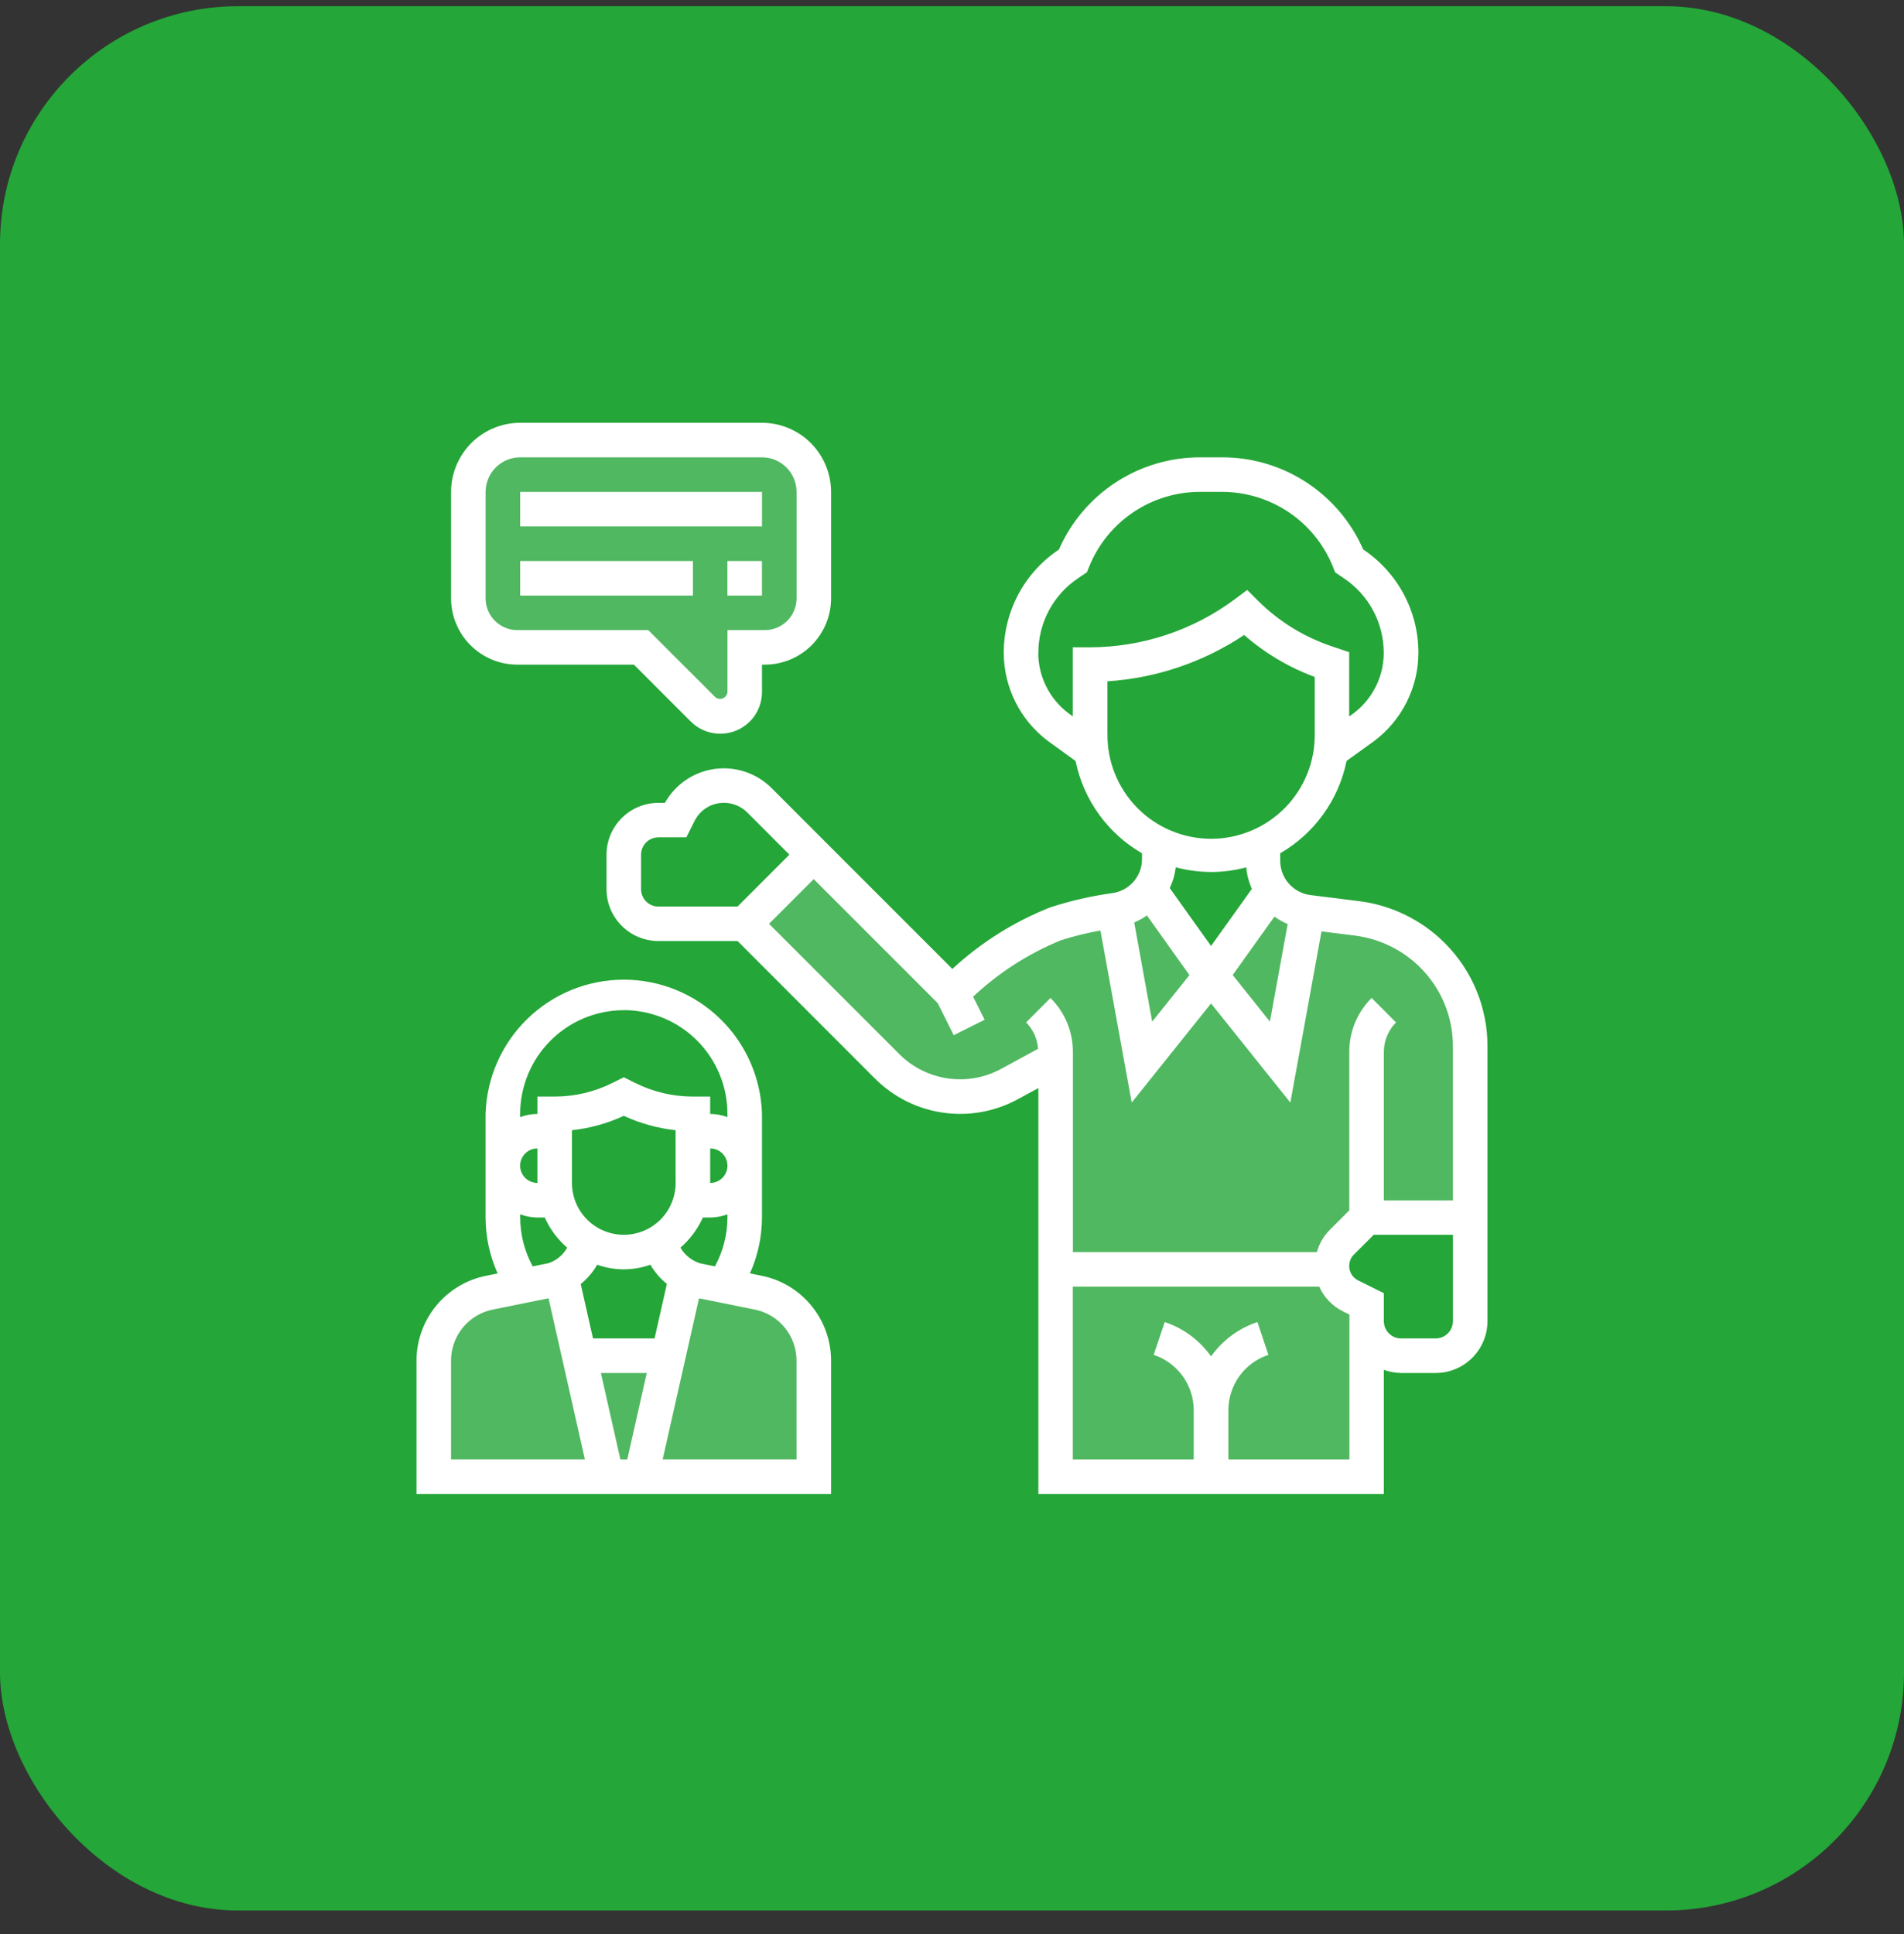
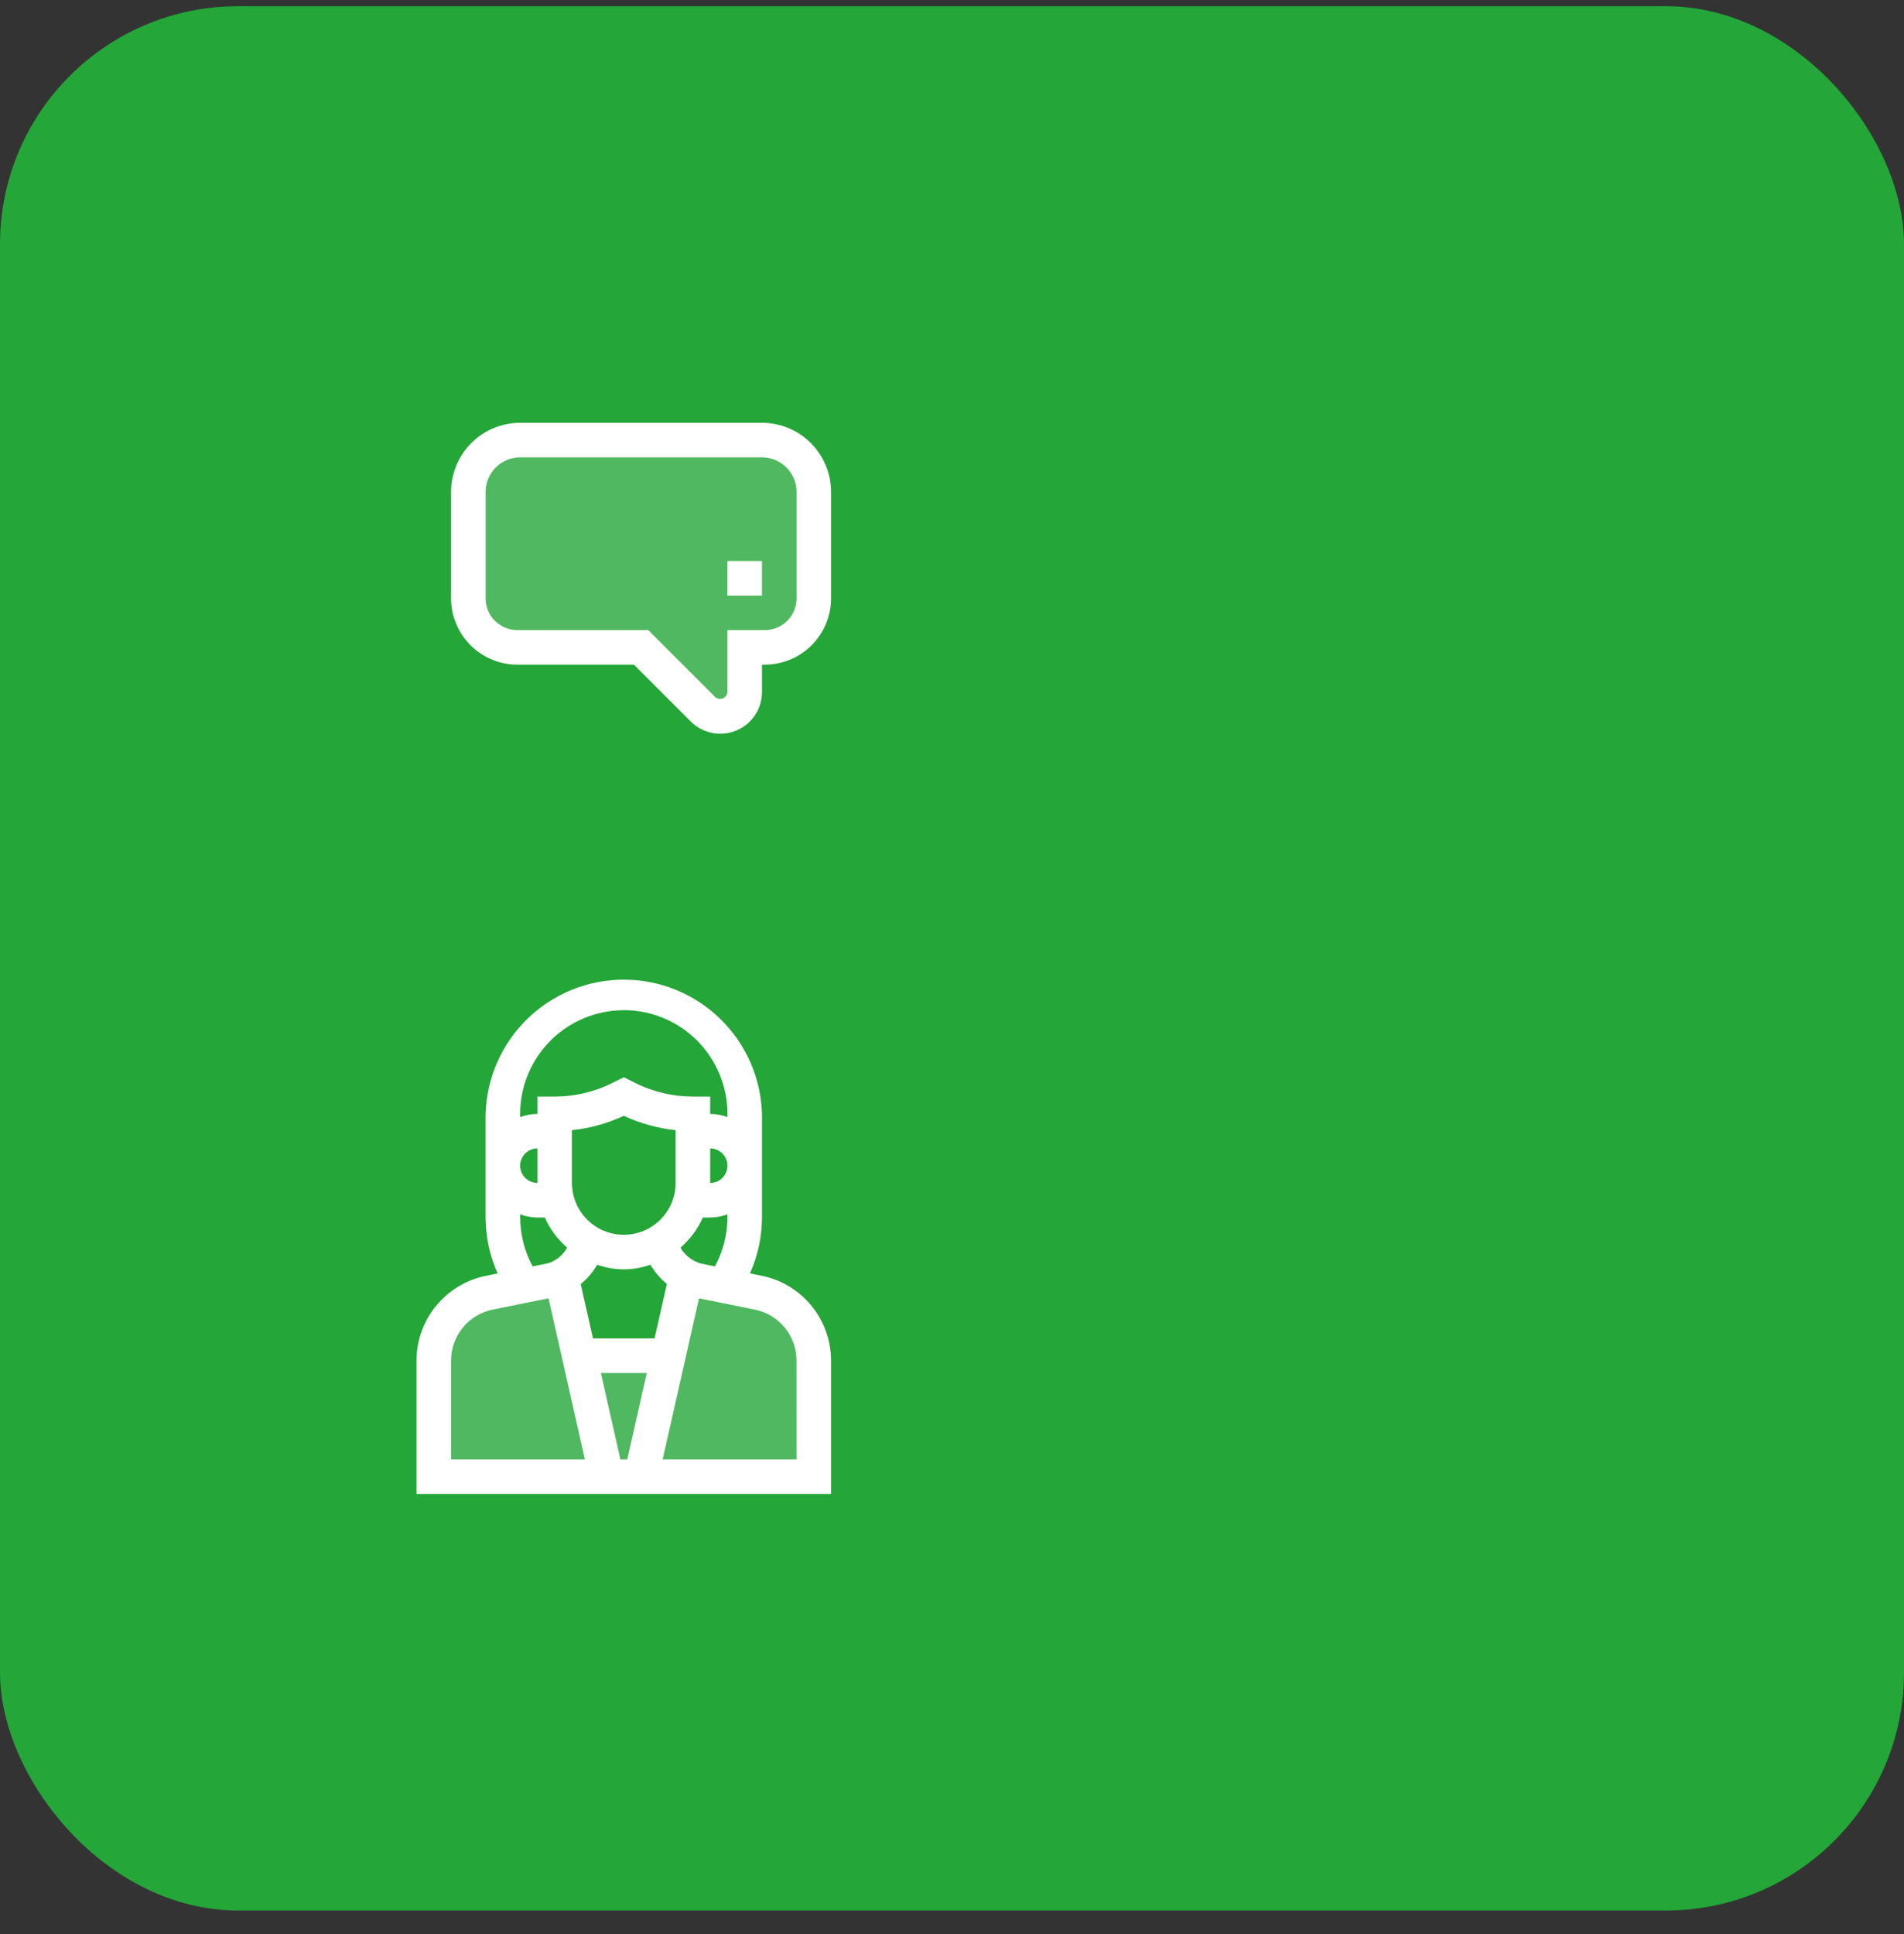
<svg xmlns="http://www.w3.org/2000/svg" width="64" height="65" viewBox="0 0 64 65" fill="none">
  <rect x="0" y="0" width="64" height="65" fill="#333333" stroke="none" />
  <rect y="0.209" width="64" height="64" rx="8" fill="#24A638" />
  <g clip-path="url(#clip0_3001_3097)">
-     <path d="M48.559 31.689C47.785 30.918 46.776 30.424 45.692 30.287L44.049 30.082C43.769 30.046 43.511 29.91 43.323 29.698C43.136 29.486 43.032 29.213 43.032 28.93V28.677C43.602 28.347 44.096 27.9 44.481 27.365C44.866 26.83 45.132 26.22 45.263 25.574L46.199 24.898C46.657 24.552 47.029 24.106 47.285 23.593C47.542 23.08 47.676 22.514 47.677 21.941C47.678 21.253 47.509 20.577 47.186 19.971C46.862 19.365 46.394 18.848 45.822 18.467C45.418 17.543 44.752 16.758 43.907 16.208C43.062 15.658 42.075 15.366 41.066 15.37H40.35C39.342 15.367 38.355 15.658 37.51 16.208C36.665 16.759 35.999 17.544 35.595 18.468C35.024 18.849 34.555 19.366 34.231 19.972C33.908 20.578 33.739 21.254 33.739 21.941C33.741 22.517 33.876 23.084 34.135 23.598C34.392 24.112 34.766 24.56 35.227 24.905L36.153 25.575C36.285 26.22 36.552 26.831 36.937 27.366C37.322 27.901 37.816 28.348 38.387 28.677V28.867C38.388 29.145 38.29 29.413 38.109 29.624C37.929 29.834 37.679 29.973 37.405 30.014C36.689 30.112 35.984 30.273 35.297 30.497C34.084 30.977 32.97 31.678 32.012 32.564L27.352 27.904L25.935 26.486C25.687 26.238 25.385 26.051 25.052 25.94C24.72 25.828 24.366 25.795 24.019 25.843C23.672 25.891 23.34 26.019 23.051 26.217C22.761 26.415 22.521 26.677 22.35 26.983H22.127C21.666 26.984 21.224 27.168 20.898 27.494C20.572 27.82 20.388 28.262 20.387 28.723V29.884C20.387 30.346 20.571 30.788 20.898 31.115C21.224 31.441 21.667 31.625 22.128 31.626H24.792L29.412 36.25C30.03 36.869 30.832 37.27 31.698 37.395C32.564 37.52 33.447 37.361 34.215 36.942L34.903 36.568V50.209H46.516V46.038C46.702 46.106 46.898 46.142 47.096 46.144H48.257C48.719 46.144 49.162 45.96 49.488 45.633C49.815 45.307 49.998 44.864 49.999 44.403V35.167C50.001 34.521 49.874 33.881 49.627 33.284C49.38 32.687 49.017 32.145 48.559 31.689ZM42.838 30.806C42.976 30.905 43.126 30.989 43.283 31.056L42.686 34.334L41.435 32.769L42.838 30.806ZM34.903 21.941C34.902 21.444 35.024 20.954 35.258 20.516C35.493 20.077 35.832 19.704 36.246 19.428L36.536 19.232L36.602 19.065C36.9 18.315 37.417 17.672 38.086 17.22C38.754 16.768 39.543 16.528 40.35 16.531H41.064C41.871 16.529 42.661 16.77 43.33 17.222C43.999 17.675 44.516 18.319 44.813 19.07L44.879 19.237L45.169 19.433C45.582 19.708 45.922 20.081 46.156 20.519C46.39 20.957 46.513 21.447 46.512 21.944C46.512 22.335 46.421 22.722 46.246 23.072C46.072 23.423 45.819 23.729 45.507 23.966L45.351 24.078V21.919L44.77 21.723C43.832 21.409 42.979 20.882 42.279 20.183L41.923 19.827L41.519 20.129C40.11 21.181 38.399 21.751 36.641 21.755H36.06V24.076L35.914 23.97C35.599 23.733 35.344 23.426 35.168 23.074C34.992 22.722 34.9 22.334 34.899 21.941L34.903 21.941ZM37.225 24.66V22.897C38.867 22.791 40.451 22.254 41.82 21.341C42.518 21.952 43.323 22.43 44.193 22.751V24.658C44.2 25.12 44.114 25.578 43.942 26.006C43.77 26.434 43.514 26.824 43.19 27.153C42.866 27.481 42.48 27.742 42.054 27.92C41.628 28.098 41.171 28.19 40.709 28.19C40.248 28.19 39.791 28.098 39.365 27.92C38.939 27.742 38.553 27.481 38.229 27.153C37.905 26.824 37.649 26.434 37.477 26.006C37.305 25.578 37.219 25.12 37.226 24.658L37.225 24.66ZM40.709 29.307C41.108 29.306 41.505 29.253 41.891 29.15C41.913 29.4 41.977 29.644 42.079 29.874L40.708 31.792L39.32 29.849C39.424 29.627 39.492 29.391 39.522 29.148C39.909 29.252 40.308 29.305 40.709 29.305V29.307ZM39.981 32.771L38.729 34.336L38.125 31.002C38.275 30.939 38.418 30.86 38.552 30.766L39.981 32.771ZM21.548 29.886V28.723C21.548 28.569 21.61 28.422 21.718 28.313C21.827 28.204 21.975 28.143 22.128 28.142H23.07L23.345 27.593C23.437 27.409 23.578 27.254 23.753 27.145C23.928 27.037 24.13 26.98 24.336 26.981C24.63 26.982 24.913 27.1 25.121 27.308L26.534 28.723L24.792 30.467H22.128C21.975 30.467 21.827 30.406 21.718 30.297C21.61 30.188 21.548 30.04 21.548 29.886ZM33.657 35.92C33.109 36.219 32.479 36.333 31.861 36.244C31.243 36.155 30.671 35.868 30.229 35.427L25.85 31.048L27.352 29.546L31.52 33.714L32.058 34.792L33.097 34.272L32.71 33.498C33.57 32.689 34.571 32.046 35.664 31.6C36.098 31.462 36.541 31.353 36.989 31.273L38.041 37.055L40.707 33.724L43.373 37.056L44.42 31.303L45.547 31.444C46.376 31.549 47.146 31.926 47.738 32.515C48.087 32.863 48.365 33.277 48.554 33.733C48.743 34.189 48.839 34.678 48.838 35.172V40.342H46.516V35.353C46.517 34.981 46.664 34.625 46.926 34.362L46.105 33.54C45.866 33.778 45.677 34.06 45.548 34.371C45.419 34.682 45.353 35.016 45.354 35.353V40.678L44.693 41.34C44.489 41.546 44.342 41.8 44.265 42.08H36.064V35.353C36.065 35.016 35.999 34.682 35.869 34.371C35.74 34.06 35.55 33.778 35.31 33.54L34.492 34.361C34.727 34.6 34.868 34.914 34.892 35.248L33.657 35.92ZM45.354 49.048H41.29V47.4C41.289 46.987 41.419 46.584 41.66 46.249C41.902 45.914 42.243 45.664 42.635 45.534L42.267 44.432C41.638 44.641 41.092 45.045 40.708 45.585C40.325 45.045 39.779 44.642 39.151 44.432L38.779 45.534C39.171 45.664 39.513 45.914 39.754 46.249C39.996 46.584 40.126 46.987 40.125 47.4V49.048H36.06V43.241H44.343C44.504 43.602 44.785 43.896 45.139 44.072L45.358 44.181V49.048L45.354 49.048ZM48.257 44.983H47.096C46.942 44.983 46.795 44.922 46.686 44.813C46.577 44.704 46.516 44.556 46.516 44.403V43.463L45.652 43.033C45.575 42.994 45.508 42.938 45.457 42.868C45.406 42.799 45.372 42.718 45.358 42.633C45.345 42.548 45.351 42.461 45.378 42.378C45.404 42.296 45.45 42.222 45.511 42.161L46.176 41.499H48.839V44.402C48.838 44.556 48.777 44.703 48.668 44.812C48.559 44.921 48.412 44.982 48.258 44.982L48.257 44.983Z" fill="white" />
    <path d="M25.607 42.877L25.208 42.797C25.473 42.206 25.611 41.567 25.613 40.919V37.437C25.578 36.228 25.073 35.081 24.206 34.239C23.338 33.396 22.177 32.925 20.968 32.925C19.759 32.925 18.597 33.396 17.73 34.239C16.862 35.081 16.358 36.228 16.322 37.437V40.921C16.324 41.568 16.462 42.208 16.727 42.798L16.328 42.879C15.672 43.013 15.083 43.369 14.659 43.887C14.235 44.405 14.002 45.053 14 45.722V50.209H27.935V45.722C27.933 45.053 27.701 44.404 27.277 43.886C26.853 43.367 26.263 43.011 25.607 42.877ZM23.552 42.463C23.265 42.38 23.022 42.19 22.872 41.931C23.194 41.653 23.451 41.307 23.625 40.919H23.871C24.069 40.917 24.266 40.881 24.452 40.812V40.919C24.45 41.492 24.306 42.056 24.032 42.56L23.552 42.463ZM22.71 39.757C22.71 40.219 22.526 40.663 22.2 40.989C21.873 41.316 21.43 41.499 20.968 41.499C20.506 41.499 20.063 41.316 19.736 40.989C19.409 40.663 19.226 40.219 19.226 39.757V37.984C19.829 37.92 20.418 37.756 20.968 37.501C21.518 37.756 22.106 37.919 22.709 37.984L22.71 39.757ZM22.002 44.983H19.933L19.52 43.155C19.743 42.974 19.931 42.754 20.073 42.505C20.652 42.712 21.284 42.712 21.862 42.505C22.005 42.752 22.193 42.97 22.416 43.149L22.002 44.983ZM21.74 46.144L21.085 49.047H20.853L20.198 46.144H21.74ZM23.872 38.596C24.026 38.596 24.174 38.657 24.282 38.766C24.391 38.875 24.452 39.023 24.452 39.177C24.452 39.331 24.391 39.478 24.282 39.587C24.174 39.696 24.026 39.757 23.872 39.757V38.596ZM20.969 33.949C21.893 33.95 22.779 34.318 23.432 34.972C24.085 35.626 24.452 36.513 24.452 37.437V37.544C24.266 37.475 24.069 37.439 23.871 37.437V36.854H23.291C22.617 36.854 21.953 36.697 21.35 36.396L20.968 36.205L20.585 36.396C19.983 36.697 19.318 36.854 18.645 36.854H18.065V37.437C17.866 37.439 17.67 37.475 17.484 37.544V37.437C17.485 36.513 17.852 35.627 18.505 34.973C19.158 34.32 20.044 33.952 20.968 33.951L20.969 33.949ZM18.065 39.757C17.911 39.757 17.763 39.696 17.654 39.587C17.545 39.478 17.484 39.331 17.484 39.177C17.484 39.023 17.545 38.875 17.654 38.766C17.763 38.657 17.911 38.596 18.065 38.596V39.757ZM17.484 40.919V40.812C17.67 40.88 17.866 40.917 18.065 40.919H18.311C18.485 41.307 18.742 41.653 19.064 41.931C18.927 42.181 18.7 42.368 18.429 42.455L17.905 42.561C17.632 42.057 17.488 41.494 17.486 40.921L17.484 40.919ZM15.161 45.722C15.162 45.32 15.302 44.931 15.556 44.62C15.81 44.309 16.164 44.095 16.558 44.014L18.438 43.633L19.66 49.047H15.161V45.722ZM26.774 49.047H22.275L23.496 43.634L25.377 44.014C25.77 44.094 26.124 44.308 26.379 44.62C26.633 44.931 26.773 45.32 26.773 45.722L26.774 49.047Z" fill="white" />
-     <path d="M17.484 16.531H25.613V17.692H17.484V16.531Z" fill="white" />
-     <path d="M17.484 18.855H23.291V20.016H17.484V18.855Z" fill="white" />
    <path d="M24.451 18.855H25.612V20.016H24.451V18.855Z" fill="white" />
    <path d="M17.388 22.338H21.308L23.22 24.25C23.416 24.446 23.666 24.579 23.938 24.633C24.21 24.687 24.491 24.659 24.748 24.553C25.004 24.447 25.223 24.268 25.377 24.037C25.531 23.807 25.613 23.536 25.613 23.259V22.338H25.709C26.299 22.337 26.865 22.102 27.282 21.685C27.699 21.268 27.934 20.702 27.935 20.112V16.531C27.934 15.916 27.689 15.326 27.254 14.89C26.819 14.455 26.229 14.21 25.614 14.209H17.484C16.869 14.21 16.278 14.455 15.843 14.89C15.408 15.325 15.163 15.916 15.162 16.531V20.112C15.163 20.702 15.398 21.267 15.815 21.685C16.232 22.102 16.797 22.337 17.388 22.338ZM16.323 16.531C16.324 16.224 16.446 15.928 16.664 15.711C16.881 15.493 17.177 15.37 17.484 15.37H25.614C25.922 15.37 26.217 15.493 26.435 15.711C26.652 15.928 26.775 16.224 26.775 16.531V20.112C26.775 20.394 26.662 20.665 26.463 20.864C26.263 21.064 25.992 21.176 25.71 21.177H24.453V23.259C24.449 23.304 24.433 23.348 24.405 23.385C24.378 23.422 24.342 23.451 24.299 23.469C24.257 23.486 24.211 23.492 24.165 23.485C24.12 23.478 24.077 23.459 24.042 23.429L21.79 21.177H17.388C17.105 21.176 16.835 21.064 16.635 20.864C16.435 20.665 16.323 20.394 16.323 20.112L16.323 16.531Z" fill="white" />
    <path opacity="0.2" d="M15.606 15.91C15.683 16.22 15.373 20.76 15.606 20.838C15.838 20.916 16.732 21.42 16.964 21.459C17.196 21.498 19.487 21.809 19.72 21.809H21.311C21.689 21.978 22.041 22.2 22.358 22.468C22.512 22.701 24.256 24.06 24.256 24.06L25.148 23.749L25.537 21.616L26.781 21.15L27.518 20.142C27.557 19.638 27.557 19.132 27.518 18.628C27.44 18.512 27.673 16.805 27.518 16.61C27.363 16.416 27.246 15.795 27.09 15.563C26.788 15.23 26.418 14.965 26.005 14.787C25.85 14.787 24.142 14.825 23.289 14.787C22.435 14.748 16.421 14.787 16.421 14.787L15.606 15.91Z" fill="white" />
-     <path opacity="0.2" d="M25.428 30.889L27.253 28.871L32.064 33.41L35.052 30.889L38.777 30.152L40.675 32.79L42.732 30.152C42.732 30.152 45.914 30.695 46.07 30.889C46.227 31.082 48.088 31.739 48.476 32.285C48.864 32.831 49.252 35.506 49.252 35.506V41.094L45.876 40.667L44.674 42.566L45.876 44.118V49.899L35.361 49.356V35.506L32.528 36.981C32.528 36.981 29.19 35.972 29.19 35.661C29.19 35.351 25.426 31.665 25.426 31.665L25.428 30.889Z" fill="white" />
    <path opacity="0.2" d="M14.602 49.44L14.798 44.551L17.786 43.307L18.833 42.88L19.493 45.48C20.398 45.538 21.305 45.538 22.209 45.48C22.593 44.632 22.929 43.764 23.217 42.879C23.217 42.879 27.214 43.926 27.214 44.547C27.214 45.169 27.447 47.419 27.369 47.535C27.291 47.652 27.214 49.747 27.214 49.747L14.602 49.44Z" fill="white" />
  </g>
  <defs>
    <clipPath id="clip0_3001_3097">
      <rect width="36" height="36" fill="white" transform="translate(14 14.209)" />
    </clipPath>
  </defs>
</svg>